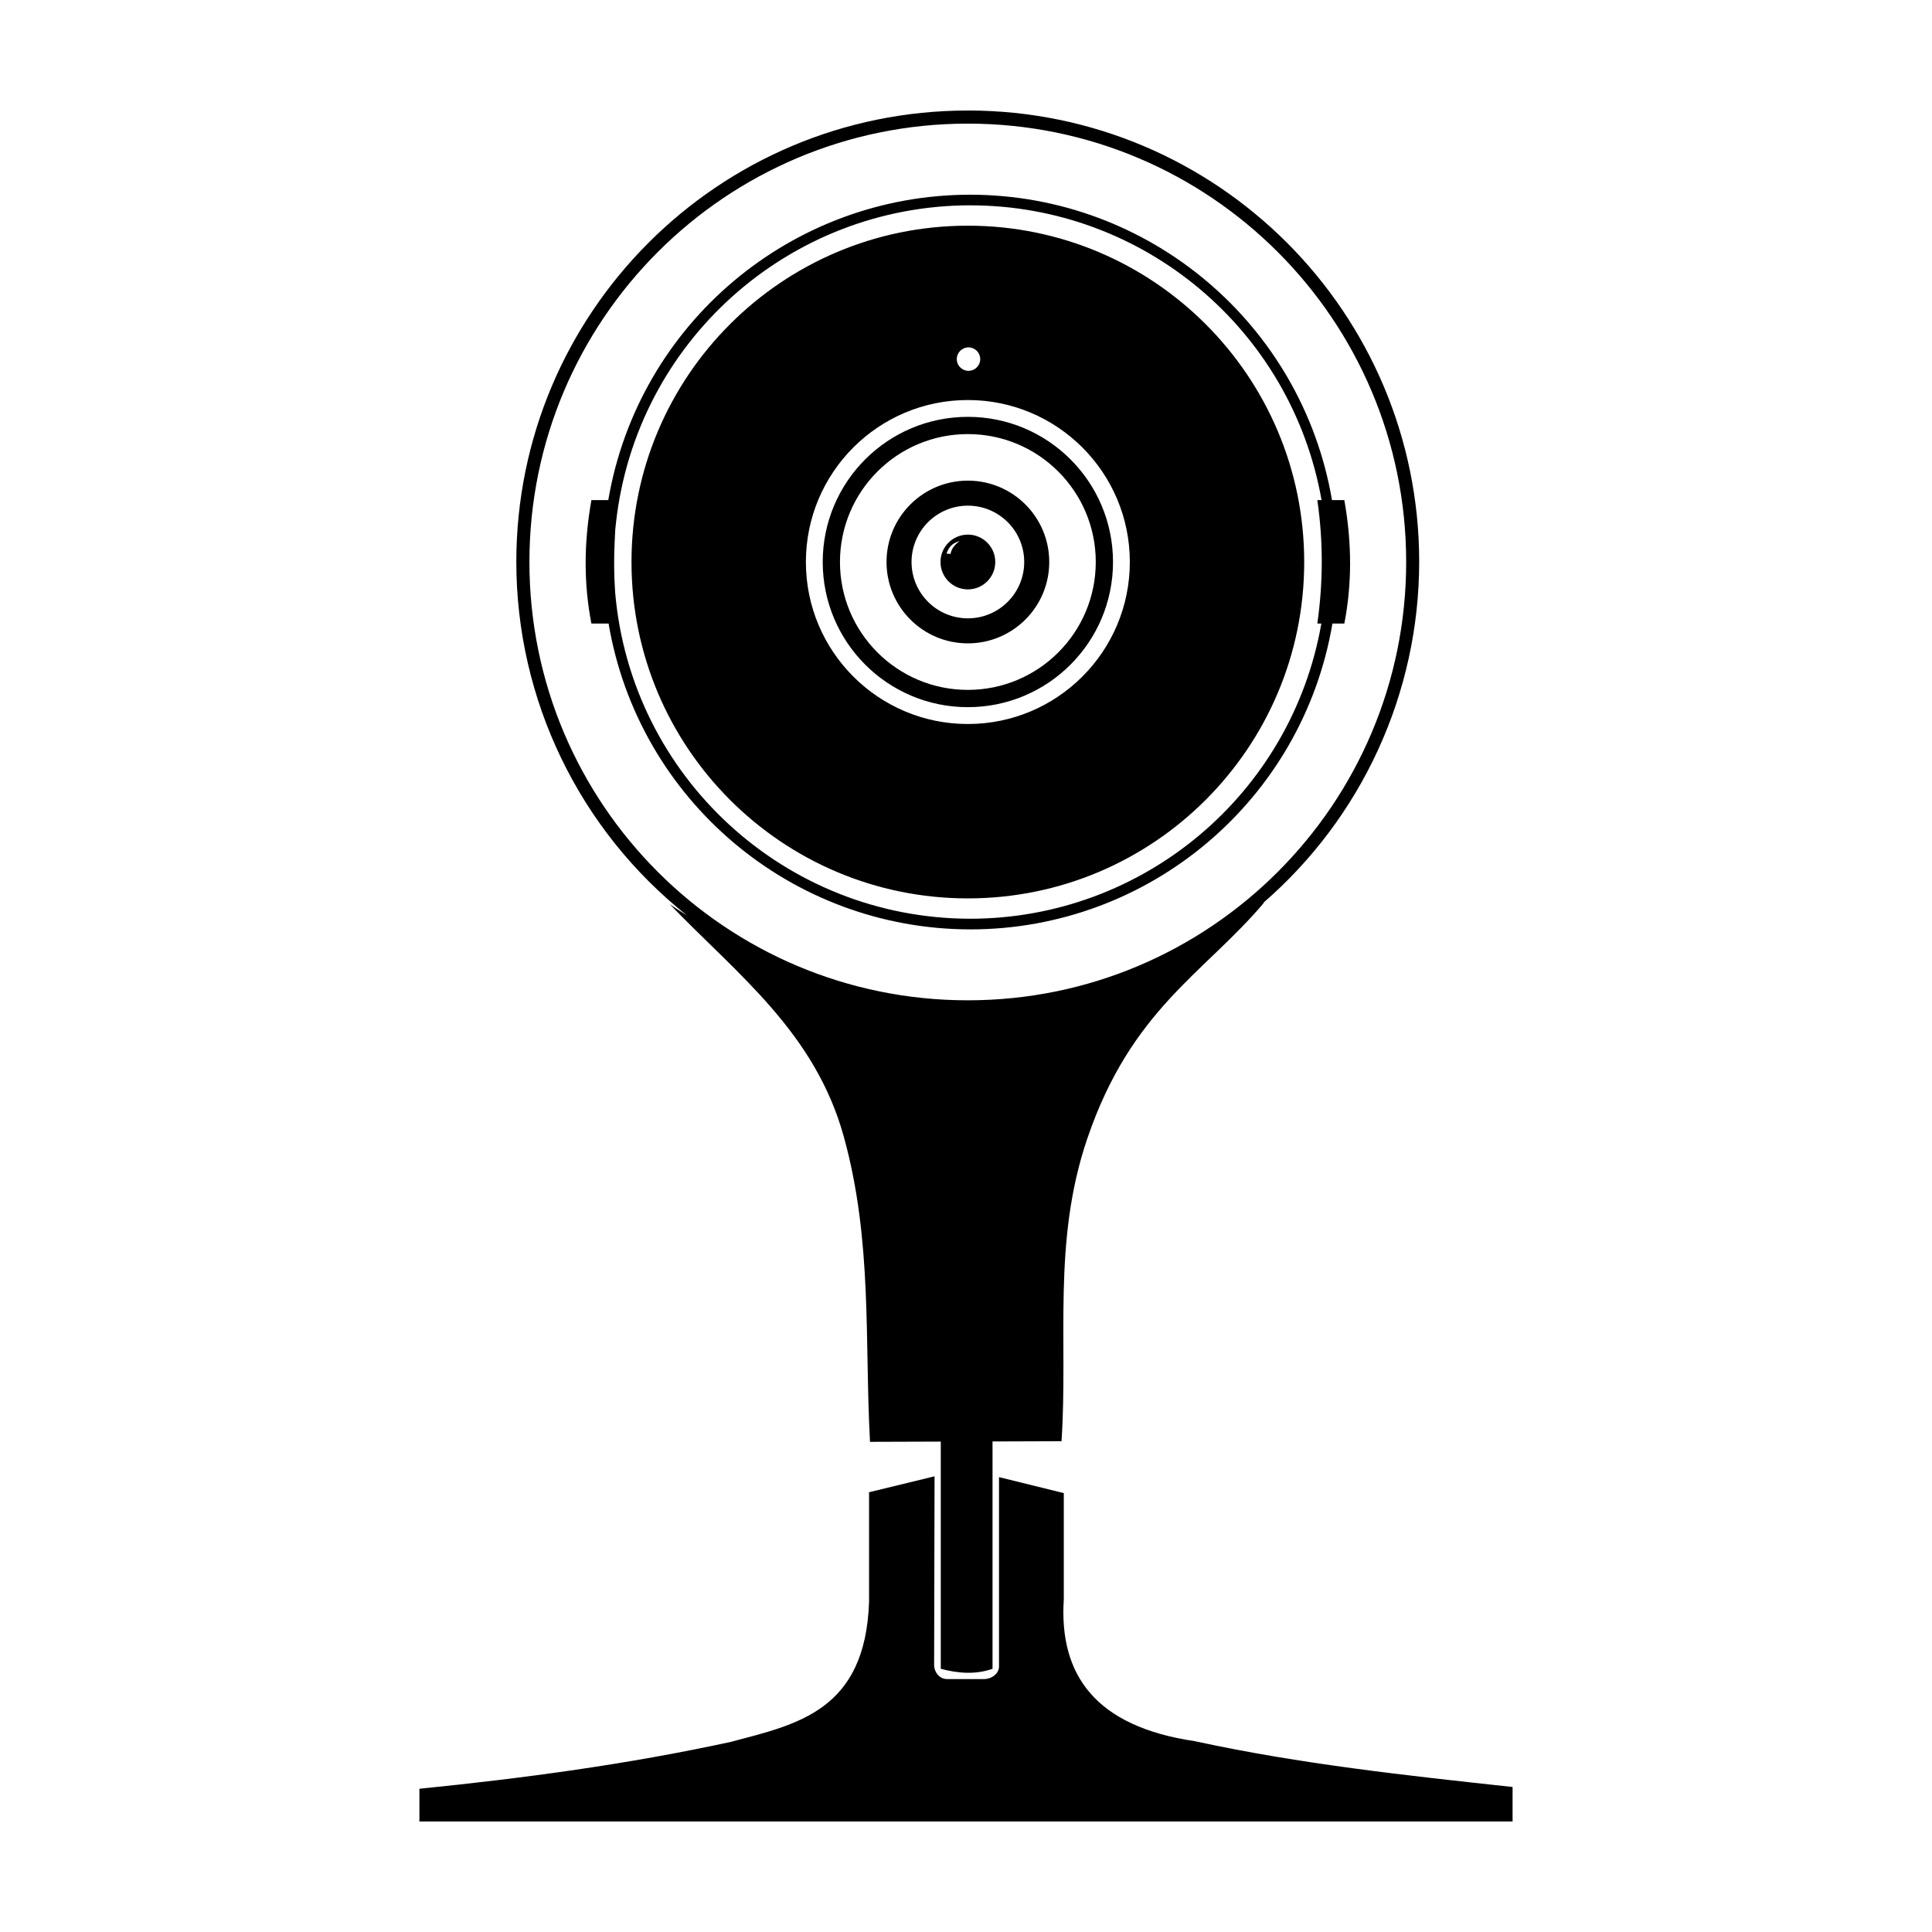
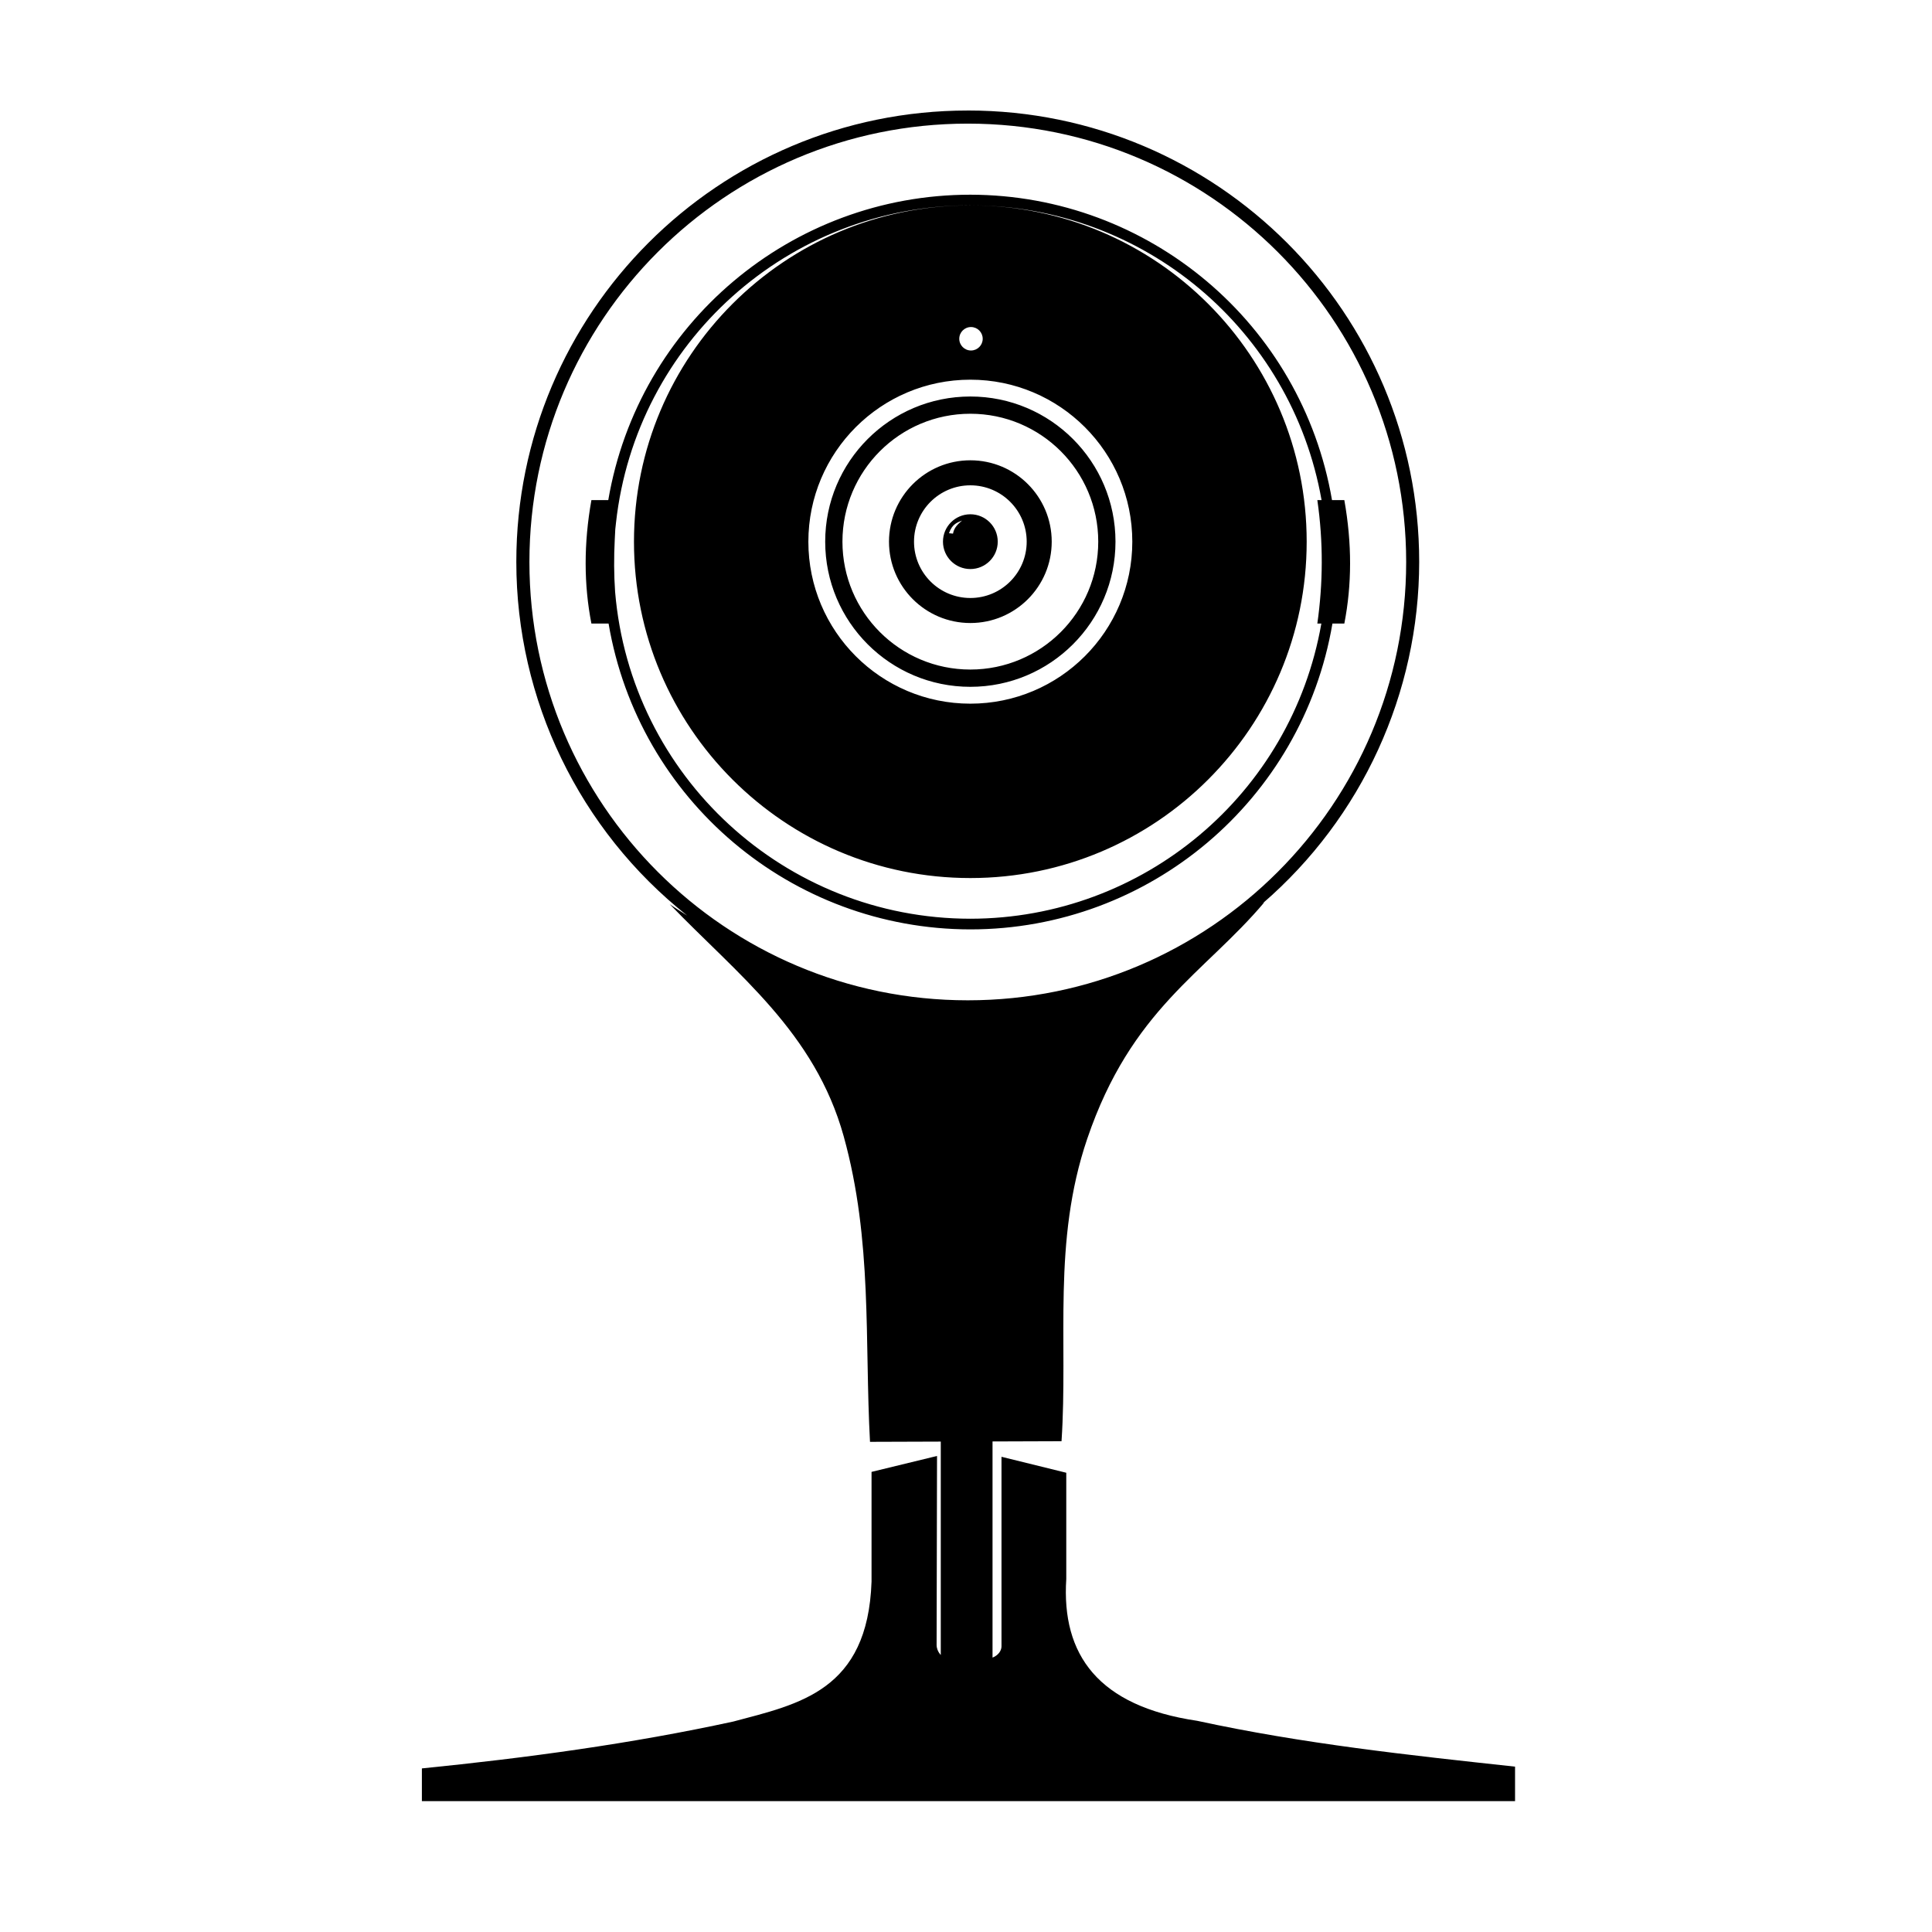
<svg xmlns="http://www.w3.org/2000/svg" fill="#000000" width="800px" height="800px" version="1.1" viewBox="144 144 512 512">
-   <path d="m400.47 173.29c-66.078-0.004-119.65 53.566-119.64 119.64 0.004 36.508 16.676 71.012 45.27 93.703-1.535-1.004-3.082-1.941-4.613-3.008 17.945 18.629 38.445 33.902 46.109 61.535 7.664 27.637 5.504 54.215 6.965 80.941l18.754-0.062v60.211c4.574 1.207 9.141 1.598 13.715 0v-60.25l18.285-0.062c1.766-26.605-2.473-52.824 6.801-80.117 11.695-34.422 31.074-43.867 46.941-62.699-0.145 0.102-0.289 0.18-0.434 0.281 26.312-22.703 41.449-55.727 41.477-90.48 0-66.074-53.559-119.64-119.63-119.64zm0 3.473c64.16-0.004 116.17 52.004 116.18 116.17-0.012 64.156-52.023 116.16-116.18 116.16-64.156-0.004-116.16-52.008-116.17-116.16 0-64.16 52.008-116.17 116.17-116.17zm0.684 18.836c-47.434 0-87.961 34.184-95.957 80.934h-4.469c-2.059 11.539-2.008 22.426 0 32.719h4.551c7.941 46.766 48.438 80.996 95.871 81.047 47.465-0.008 88.004-34.25 95.957-81.047h3.152c2.008-10.289 2.059-21.176 0-32.719h-3.266c-7.996-46.707-48.457-80.875-95.844-80.934zm0 2.82c45.867 0.012 85.102 32.945 93.074 78.109h-1.121c1.621 11.23 1.504 22.109 0 32.719h1.066c-7.914 45.195-47.137 78.18-93.02 78.227-49.113-0.031-90.02-37.664-94.141-86.605-0.32-4.574-0.336-9.215-0.094-13.902 0.031-0.898 0.078-1.797 0.137-2.695 0.043-0.57 0.133-1.148 0.188-1.723 5.297-47.875 45.742-84.109 93.91-84.137zm-0.656 5.391c-49.23-0.004-89.141 39.902-89.145 89.133-0.004 49.23 39.91 89.145 89.145 89.141 49.227 0 89.133-39.91 89.129-89.141 0-49.227-39.906-89.133-89.129-89.133zm0.164 32.25c1.719 0 3.109 1.391 3.109 3.109s-1.391 3.109-3.109 3.109c-1.715-0.004-3.102-1.395-3.102-3.109 0-1.715 1.387-3.106 3.102-3.109zm-0.164 13.953c23.703 0.004 42.918 19.223 42.918 42.93 0 23.703-19.211 42.922-42.918 42.93-23.711 0-42.93-19.219-42.93-42.93s19.219-42.93 42.93-42.93zm0 4.457c-21.246 0-38.473 17.223-38.469 38.469 0 21.246 17.223 38.473 38.469 38.469 21.242-0.004 38.461-17.227 38.461-38.469 0-21.242-17.219-38.465-38.461-38.469zm0 4.57c18.719 0.004 33.891 15.18 33.891 33.898-0.004 18.715-15.172 33.883-33.891 33.891-18.719 0-33.895-15.168-33.898-33.891 0-18.723 15.176-33.902 33.898-33.898zm0 12.336c-11.91 0-21.562 9.652-21.562 21.562s9.652 21.562 21.562 21.562 21.562-9.652 21.562-21.562-9.652-21.562-21.562-21.562zm0 6.633c8.246 0 14.93 6.684 14.93 14.93s-6.684 14.93-14.93 14.93-14.93-6.684-14.93-14.93 6.684-14.93 14.93-14.93zm0 7.672c-4.008 0-7.258 3.25-7.258 7.258 0 4.008 3.25 7.258 7.258 7.258s7.258-3.25 7.258-7.258c0-4.008-3.25-7.258-7.258-7.258zm-2.207 1.668c-1.09 0.941-2.098 1.824-2.394 3.461l-1.066-0.105c0.879-2.555 2.305-2.852 3.461-3.359zm-6.625 247.89-17.355 4.219v29.09c-1.004 28.938-19.188 32.426-36.594 37.062-27.172 5.91-54.777 9.637-82.57 12.43v8.676h289.7v-9.145c-28.086-3.047-56.168-6.051-84.254-12.148-26.203-3.875-35.973-17.461-34.676-37.59v-28.145l-17.168-4.231v50.207c0 1.75-1.824 3.309-4 3.309h-9.797c-2.016 0-3.398-1.906-3.398-3.66z" />
+   <path d="m400.47 173.29c-66.078-0.004-119.65 53.566-119.64 119.64 0.004 36.508 16.676 71.012 45.27 93.703-1.535-1.004-3.082-1.941-4.613-3.008 17.945 18.629 38.445 33.902 46.109 61.535 7.664 27.637 5.504 54.215 6.965 80.941l18.754-0.062v60.211c4.574 1.207 9.141 1.598 13.715 0v-60.25l18.285-0.062c1.766-26.605-2.473-52.824 6.801-80.117 11.695-34.422 31.074-43.867 46.941-62.699-0.145 0.102-0.289 0.18-0.434 0.281 26.312-22.703 41.449-55.727 41.477-90.48 0-66.074-53.559-119.64-119.63-119.64zm0 3.473c64.16-0.004 116.17 52.004 116.18 116.17-0.012 64.156-52.023 116.16-116.18 116.16-64.156-0.004-116.16-52.008-116.17-116.16 0-64.16 52.008-116.17 116.17-116.17zm0.684 18.836c-47.434 0-87.961 34.184-95.957 80.934h-4.469c-2.059 11.539-2.008 22.426 0 32.719h4.551c7.941 46.766 48.438 80.996 95.871 81.047 47.465-0.008 88.004-34.25 95.957-81.047h3.152c2.008-10.289 2.059-21.176 0-32.719h-3.266c-7.996-46.707-48.457-80.875-95.844-80.934zm0 2.82c45.867 0.012 85.102 32.945 93.074 78.109h-1.121c1.621 11.23 1.504 22.109 0 32.719h1.066c-7.914 45.195-47.137 78.18-93.02 78.227-49.113-0.031-90.02-37.664-94.141-86.605-0.32-4.574-0.336-9.215-0.094-13.902 0.031-0.898 0.078-1.797 0.137-2.695 0.043-0.57 0.133-1.148 0.188-1.723 5.297-47.875 45.742-84.109 93.91-84.137zc-49.23-0.004-89.141 39.902-89.145 89.133-0.004 49.23 39.91 89.145 89.145 89.141 49.227 0 89.133-39.91 89.129-89.141 0-49.227-39.906-89.133-89.129-89.133zm0.164 32.25c1.719 0 3.109 1.391 3.109 3.109s-1.391 3.109-3.109 3.109c-1.715-0.004-3.102-1.395-3.102-3.109 0-1.715 1.387-3.106 3.102-3.109zm-0.164 13.953c23.703 0.004 42.918 19.223 42.918 42.93 0 23.703-19.211 42.922-42.918 42.93-23.711 0-42.93-19.219-42.93-42.93s19.219-42.93 42.93-42.93zm0 4.457c-21.246 0-38.473 17.223-38.469 38.469 0 21.246 17.223 38.473 38.469 38.469 21.242-0.004 38.461-17.227 38.461-38.469 0-21.242-17.219-38.465-38.461-38.469zm0 4.57c18.719 0.004 33.891 15.18 33.891 33.898-0.004 18.715-15.172 33.883-33.891 33.891-18.719 0-33.895-15.168-33.898-33.891 0-18.723 15.176-33.902 33.898-33.898zm0 12.336c-11.91 0-21.562 9.652-21.562 21.562s9.652 21.562 21.562 21.562 21.562-9.652 21.562-21.562-9.652-21.562-21.562-21.562zm0 6.633c8.246 0 14.93 6.684 14.93 14.93s-6.684 14.93-14.93 14.93-14.93-6.684-14.93-14.93 6.684-14.93 14.93-14.93zm0 7.672c-4.008 0-7.258 3.25-7.258 7.258 0 4.008 3.25 7.258 7.258 7.258s7.258-3.25 7.258-7.258c0-4.008-3.25-7.258-7.258-7.258zm-2.207 1.668c-1.09 0.941-2.098 1.824-2.394 3.461l-1.066-0.105c0.879-2.555 2.305-2.852 3.461-3.359zm-6.625 247.89-17.355 4.219v29.09c-1.004 28.938-19.188 32.426-36.594 37.062-27.172 5.91-54.777 9.637-82.57 12.43v8.676h289.7v-9.145c-28.086-3.047-56.168-6.051-84.254-12.148-26.203-3.875-35.973-17.461-34.676-37.59v-28.145l-17.168-4.231v50.207c0 1.75-1.824 3.309-4 3.309h-9.797c-2.016 0-3.398-1.906-3.398-3.66z" />
</svg>